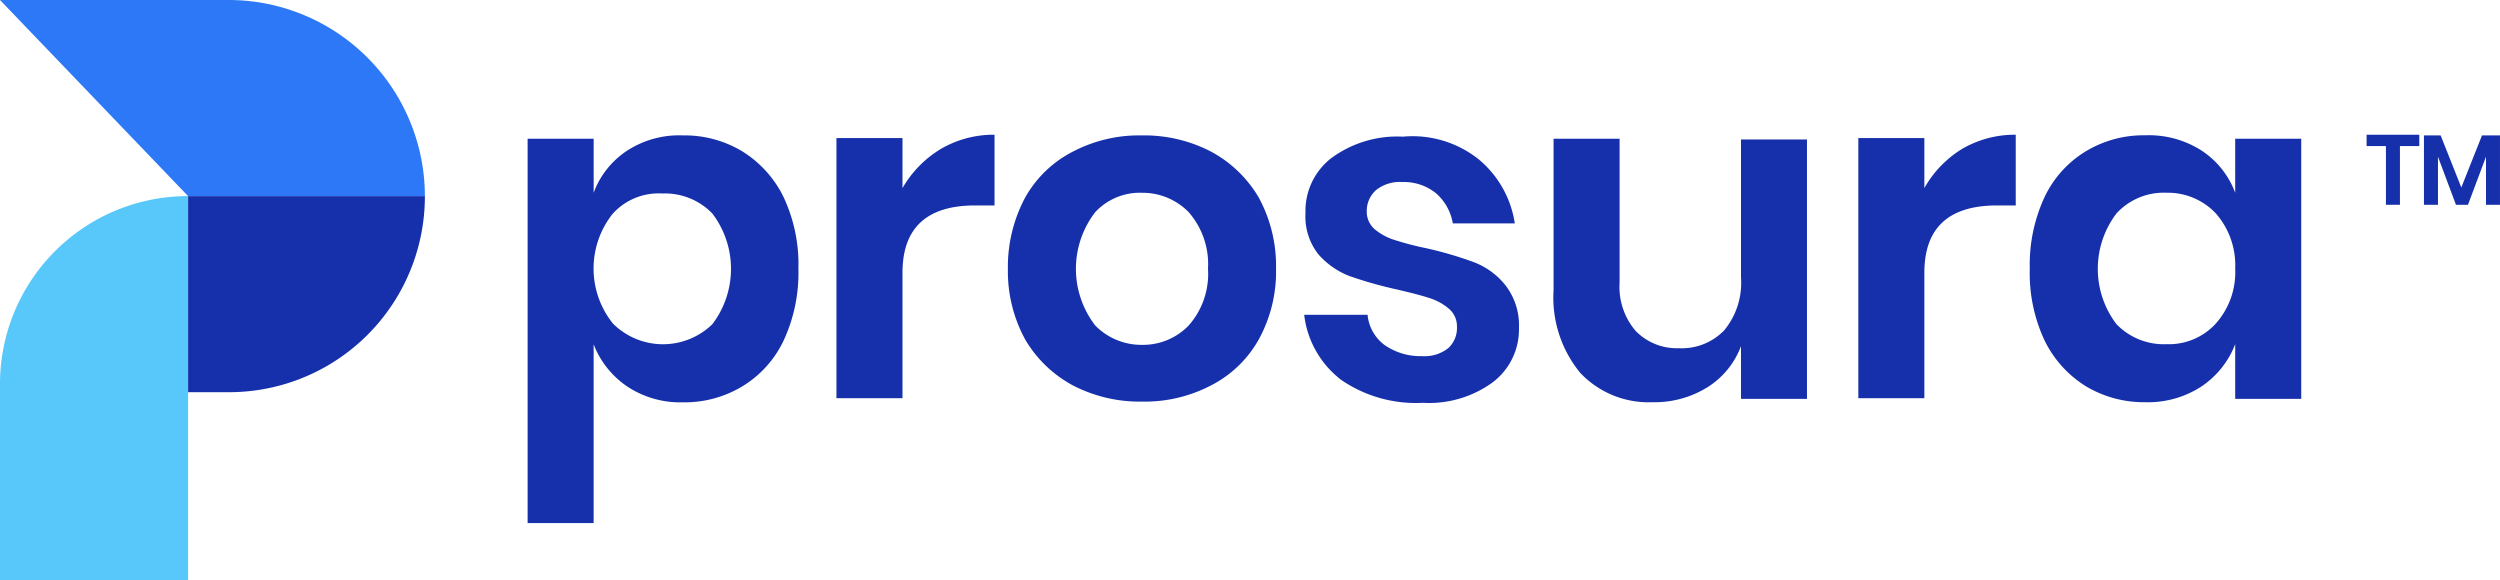
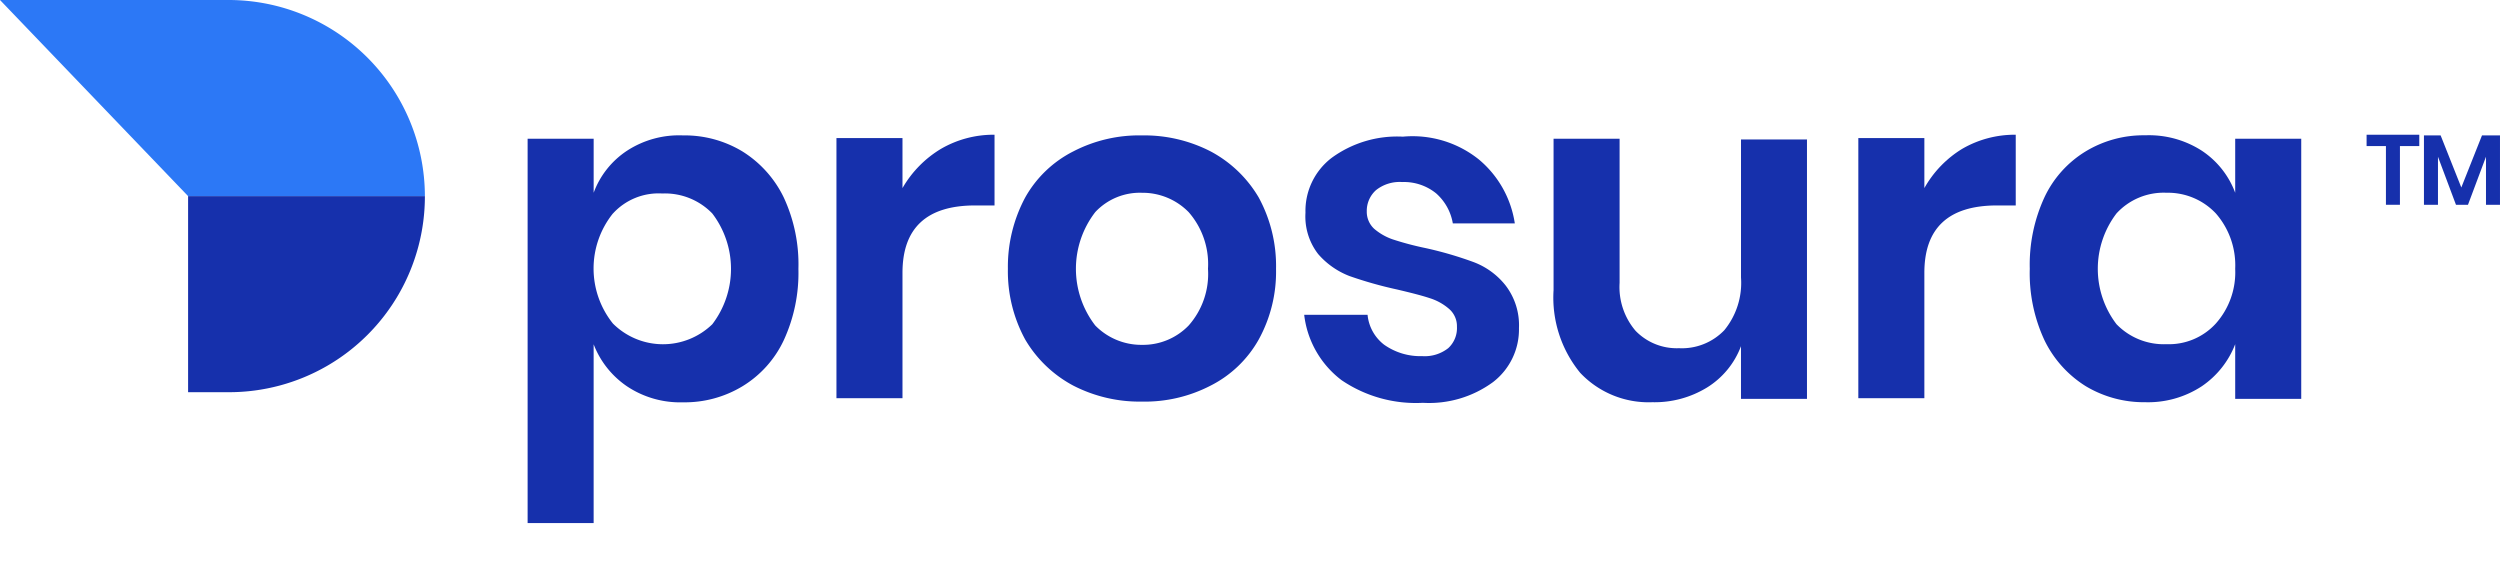
<svg xmlns="http://www.w3.org/2000/svg" width="168.014" height="39" data-name="Group 5585">
  <g data-name="Group 124">
    <g fill="#1630ac" data-name="Group 123">
      <path d="M49.893 10.176a7.475 7.475 0 0 1 2.779 3.093 10.659 10.659 0 0 1 .986 4.8 10.791 10.791 0 0 1-.986 4.8 7.183 7.183 0 0 1-2.779 3.093 7.493 7.493 0 0 1-3.99 1.076 6.43 6.43 0 0 1-3.766-1.076 6.032 6.032 0 0 1-2.241-2.824v12.014h-4.437V9.324h4.438v3.631a5.77 5.77 0 0 1 2.241-2.824A6.411 6.411 0 0 1 45.904 9.1a7.494 7.494 0 0 1 3.989 1.076zm-8.7 4.169a5.91 5.91 0 0 0 0 7.4 4.762 4.762 0 0 0 6.679.045 6.142 6.142 0 0 0 0-7.441 4.423 4.423 0 0 0-3.362-1.345 4.149 4.149 0 0 0-3.313 1.341z" data-name="Path 37" />
      <path d="M63.252 9.996a7.026 7.026 0 0 1 3.586-.941v4.752h-1.3c-3.272 0-4.886 1.524-4.886 4.528v8.428h-4.438V9.279h4.438v3.362a7.353 7.353 0 0 1 2.6-2.645z" data-name="Path 38" />
      <path d="M81.363 10.176a8.226 8.226 0 0 1 3.228 3.093 9.619 9.619 0 0 1 1.166 4.8 9.445 9.445 0 0 1-1.166 4.752 7.674 7.674 0 0 1-3.228 3.093 9.619 9.619 0 0 1-4.617 1.076 9.744 9.744 0 0 1-4.617-1.076 8.226 8.226 0 0 1-3.228-3.093 9.567 9.567 0 0 1-1.165-4.752 9.865 9.865 0 0 1 1.165-4.8 7.674 7.674 0 0 1 3.228-3.093A9.619 9.619 0 0 1 76.746 9.1a9.745 9.745 0 0 1 4.617 1.076zm-7.755 4.079a6.234 6.234 0 0 0 0 7.621 4.334 4.334 0 0 0 3.138 1.3 4.262 4.262 0 0 0 3.138-1.3 5.227 5.227 0 0 0 1.3-3.81 5.3 5.3 0 0 0-1.3-3.81 4.335 4.335 0 0 0-3.138-1.3 4.1 4.1 0 0 0-3.139 1.299z" data-name="Path 39" />
      <path d="M99.383 10.713a6.933 6.933 0 0 1 2.421 4.3h-4.166a3.463 3.463 0 0 0-1.121-2.017 3.428 3.428 0 0 0-2.286-.762 2.551 2.551 0 0 0-1.748.538 1.864 1.864 0 0 0-.628 1.434 1.554 1.554 0 0 0 .493 1.166 3.828 3.828 0 0 0 1.255.717 20.189 20.189 0 0 0 2.2.583 24.707 24.707 0 0 1 3.228.941 4.969 4.969 0 0 1 2.152 1.569 4.391 4.391 0 0 1 .9 2.869 4.458 4.458 0 0 1-1.748 3.631 7.268 7.268 0 0 1-4.707 1.39 8.89 8.89 0 0 1-5.469-1.524 6.44 6.44 0 0 1-2.51-4.393h4.259a2.875 2.875 0 0 0 1.121 2.017 4.216 4.216 0 0 0 2.555.762 2.55 2.55 0 0 0 1.748-.538 1.829 1.829 0 0 0 .583-1.434 1.535 1.535 0 0 0-.538-1.21 3.626 3.626 0 0 0-1.3-.717c-.538-.179-1.255-.359-2.2-.583a26.973 26.973 0 0 1-3.183-.9 5.309 5.309 0 0 1-2.107-1.479 4.123 4.123 0 0 1-.852-2.779 4.483 4.483 0 0 1 1.748-3.676 7.459 7.459 0 0 1 4.8-1.434 7.126 7.126 0 0 1 5.1 1.529z" data-name="Path 40" />
      <path d="M121.439 9.324v17.483h-4.435v-3.541a5.56 5.56 0 0 1-2.286 2.779 6.74 6.74 0 0 1-3.676.986 6.315 6.315 0 0 1-4.841-1.972 7.975 7.975 0 0 1-1.793-5.559V9.324h4.438v9.683a4.528 4.528 0 0 0 1.076 3.228 3.847 3.847 0 0 0 2.914 1.166 3.951 3.951 0 0 0 3.048-1.21 5.016 5.016 0 0 0 1.121-3.541V9.371h4.438z" data-name="Path 41" />
      <path d="M131.883 9.996a7.026 7.026 0 0 1 3.586-.941v4.752h-1.255c-3.272 0-4.886 1.524-4.886 4.528v8.428h-4.438V9.279h4.438v3.362a7.231 7.231 0 0 1 2.555-2.645z" data-name="Path 42" />
      <path d="M147.977 10.131a5.822 5.822 0 0 1 2.241 2.824V9.324h4.438v17.483h-4.438v-3.676a6.032 6.032 0 0 1-2.241 2.824 6.575 6.575 0 0 1-3.81 1.076 7.605 7.605 0 0 1-3.99-1.076 7.473 7.473 0 0 1-2.779-3.093 10.658 10.658 0 0 1-.986-4.8 10.791 10.791 0 0 1 .986-4.8 7.184 7.184 0 0 1 2.779-3.093 7.494 7.494 0 0 1 3.99-1.076 6.556 6.556 0 0 1 3.81 1.038zm-5.738 4.214a6.142 6.142 0 0 0 0 7.441 4.423 4.423 0 0 0 3.362 1.345 4.27 4.27 0 0 0 3.317-1.39 5.18 5.18 0 0 0 1.3-3.676 5.294 5.294 0 0 0-1.3-3.721 4.427 4.427 0 0 0-3.317-1.39 4.3 4.3 0 0 0-3.362 1.391z" data-name="Path 43" />
    </g>
  </g>
-   <path fill="#58c8fa" d="M12.6 39H0V25.82a12.627 12.627 0 0 1 12.641-12.641V39z" data-name="Path 44" />
  <path fill="#2c78f6" d="M28.555 13.179A13.2 13.2 0 0 0 15.376 0H0l12.641 13.179h15.914z" data-name="Path 45" />
  <path fill="#1630ac" d="M12.641 13.179v13.179h2.734a13.162 13.162 0 0 0 13.18-13.179z" data-name="Path 46" />
  <g data-name="Group 126">
    <g fill="#1630ac" data-name="Group 125">
      <path d="M162.589 9.055v.762h-1.3v3.945h-.941V9.817h-1.3v-.762z" data-name="Path 47" />
      <path d="M168.013 9.1v4.662h-.941v-3.228l-1.21 3.228h-.807l-1.21-3.228v3.228h-.942V9.1h1.121l1.39 3.5 1.39-3.5z" data-name="Path 48" />
    </g>
  </g>
</svg>